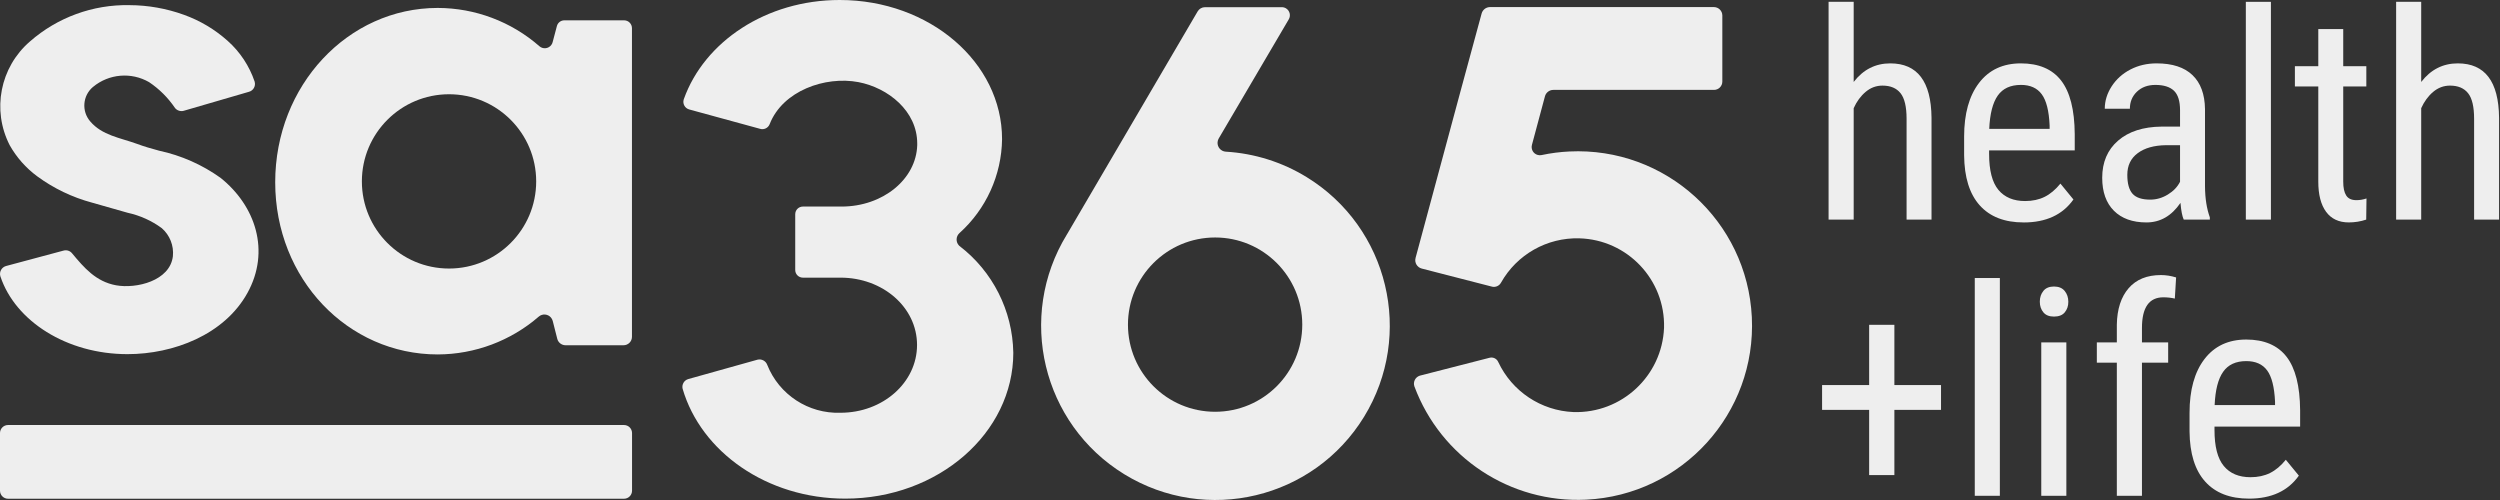
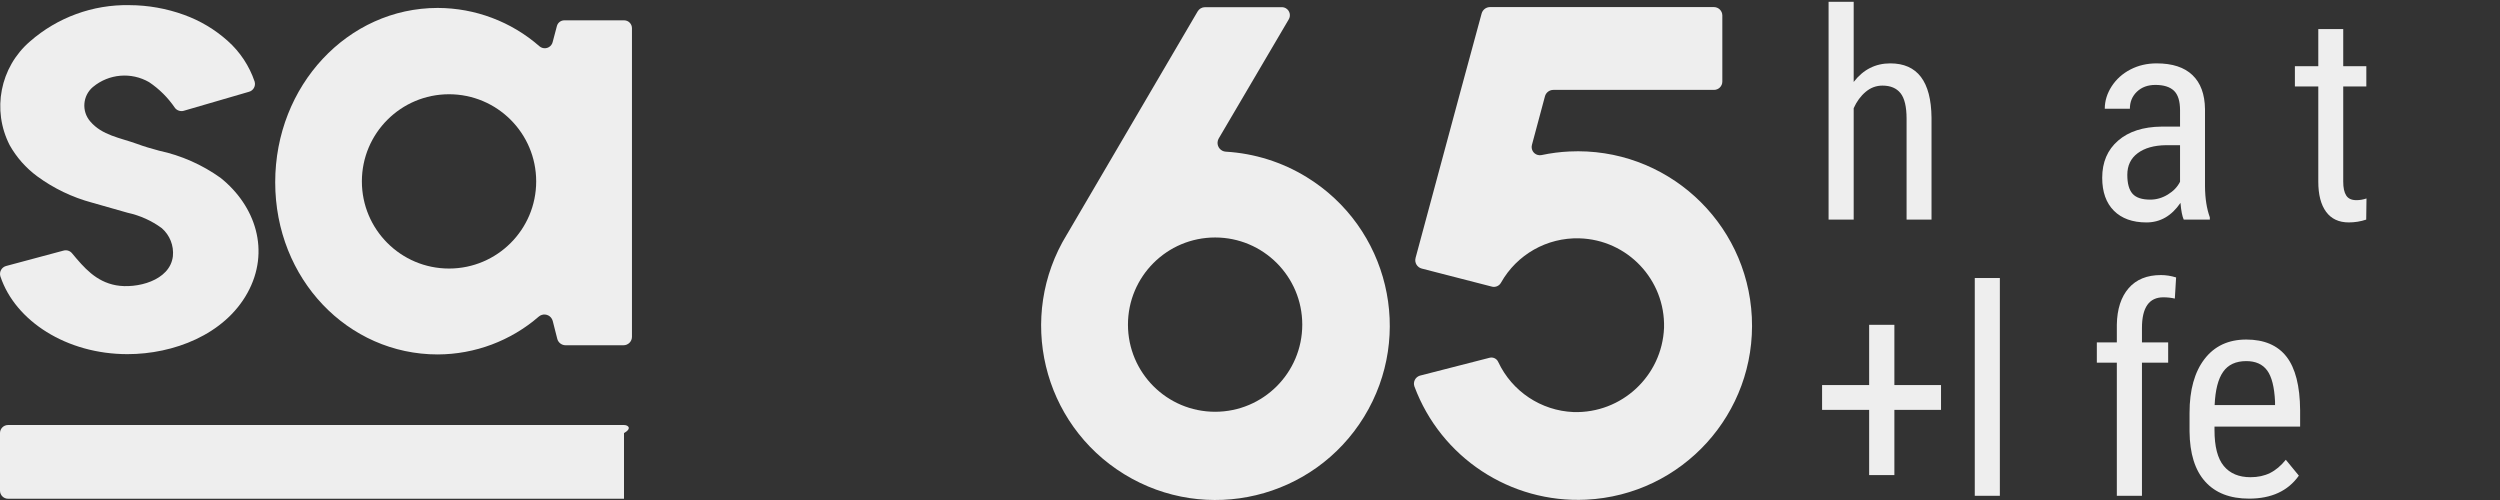
<svg xmlns="http://www.w3.org/2000/svg" width="120" height="24" viewBox="0 0 120 24" fill="none">
  <rect x="0" y="0" width="120" height="24" fill="#333333" stroke="none" />
  <path d="M51.209 11.258C48.794 15.198 50.029 20.349 53.968 22.765C57.908 25.18 63.059 23.945 65.475 20.006C67.89 16.066 66.655 10.915 62.715 8.499C61.541 7.779 60.207 7.36 58.832 7.28C58.599 7.262 58.425 7.059 58.443 6.826C58.448 6.763 58.467 6.702 58.498 6.648L61.859 0.931C61.969 0.748 61.911 0.511 61.729 0.401C61.667 0.363 61.596 0.344 61.525 0.345H57.838C57.693 0.346 57.559 0.424 57.486 0.549L51.21 11.258H51.209ZM58.326 19.765C56.015 19.765 54.142 17.892 54.142 15.582C54.142 13.272 56.016 11.399 58.326 11.399C60.636 11.399 62.509 13.272 62.509 15.582C62.509 17.892 60.636 19.765 58.326 19.765Z" fill="#EEEEEE" />
  <path d="M70.122 4.315L71.117 0.652C71.165 0.47 71.329 0.343 71.516 0.34H82.272C82.492 0.343 82.67 0.521 82.672 0.74V3.919C82.67 4.138 82.491 4.315 82.272 4.315H74.561C74.371 4.315 74.205 4.443 74.157 4.626L73.534 6.95C73.475 7.161 73.597 7.379 73.808 7.437C73.87 7.455 73.936 7.457 73.998 7.443C74.436 7.35 74.881 7.292 75.328 7.271C79.943 7.048 83.865 10.608 84.088 15.224C84.312 19.839 80.751 23.761 76.135 23.984C72.497 24.16 69.162 21.961 67.891 18.547C67.819 18.336 67.932 18.106 68.144 18.034C68.152 18.031 68.161 18.029 68.17 18.027L71.502 17.172C71.672 17.13 71.846 17.216 71.916 17.376C72.578 18.788 73.97 19.714 75.528 19.779C77.84 19.85 79.778 18.046 79.874 15.736C79.937 13.426 78.116 11.503 75.807 11.44C74.255 11.397 72.808 12.217 72.047 13.57C71.964 13.721 71.791 13.798 71.624 13.761L68.244 12.891C68.023 12.835 67.889 12.609 67.946 12.388V12.384L70.122 4.315V4.315Z" fill="#EEEEEE" />
-   <path d="M48.639 16.925C48.639 20.792 45.027 23.934 40.574 23.934C36.814 23.934 33.648 21.689 32.765 18.659C32.718 18.455 32.838 18.25 33.04 18.194L36.363 17.264C36.559 17.217 36.76 17.325 36.828 17.515C37.398 18.947 38.806 19.866 40.346 19.812C42.373 19.812 44.018 18.366 44.018 16.558C44.018 14.749 42.373 13.327 40.346 13.327H38.538C38.335 13.327 38.171 13.162 38.171 12.96V10.283C38.171 10.08 38.335 9.915 38.538 9.915H40.397C42.373 9.915 43.98 8.605 44.027 6.964V6.889C44.027 5.332 42.633 4.216 41.206 3.942C39.607 3.639 37.567 4.36 36.944 5.959C36.872 6.145 36.669 6.242 36.479 6.182L33.077 5.252C32.875 5.194 32.758 4.982 32.817 4.78C32.819 4.771 32.822 4.763 32.825 4.755C33.807 2.003 36.776 0 40.304 0C44.622 0 48.099 2.993 48.099 6.679C48.077 8.402 47.335 10.037 46.054 11.188C45.883 11.344 45.87 11.608 46.026 11.779C46.035 11.789 46.045 11.798 46.054 11.806C47.652 13.028 48.603 14.914 48.638 16.924L48.639 16.925Z" fill="#EEEEEE" />
  <path d="M29.967 0.976H27.09C26.921 0.975 26.774 1.088 26.731 1.251L26.527 2.022C26.474 2.231 26.261 2.357 26.052 2.304C25.994 2.289 25.94 2.261 25.895 2.222C24.543 1.038 22.807 0.384 21.01 0.381C16.701 0.381 13.21 4.1 13.21 8.748C13.21 13.397 16.701 17.013 21.01 17.013C22.793 17.008 24.515 16.363 25.863 15.195C26.037 15.047 26.298 15.068 26.446 15.242C26.487 15.29 26.516 15.348 26.532 15.409L26.75 16.269C26.798 16.446 26.958 16.569 27.141 16.572H29.93C30.153 16.572 30.334 16.391 30.334 16.167V1.353C30.334 1.148 30.171 0.981 29.967 0.976ZM21.554 12.89C19.243 12.89 17.37 11.017 17.37 8.707C17.37 6.397 19.244 4.524 21.554 4.524C23.863 4.524 25.737 6.397 25.737 8.707C25.737 11.017 23.863 12.89 21.554 12.89Z" fill="#EEEEEE" />
-   <path d="M29.952 20.401H0.386C0.173 20.401 0 20.574 0 20.788V23.553C0 23.766 0.173 23.939 0.386 23.939H29.952C30.166 23.939 30.338 23.766 30.338 23.553V20.788C30.338 20.574 30.166 20.401 29.952 20.401Z" fill="#EEEEEE" />
+   <path d="M29.952 20.401H0.386C0.173 20.401 0 20.574 0 20.788V23.553C0 23.766 0.173 23.939 0.386 23.939H29.952V20.788C30.338 20.574 30.166 20.401 29.952 20.401Z" fill="#EEEEEE" />
  <path d="M3.045 12.03L0.288 12.769C0.079 12.829 -0.044 13.047 0.016 13.257C0.018 13.264 0.021 13.273 0.024 13.28C0.735 15.405 3.194 16.999 6.118 16.999C8.326 16.999 10.766 16.069 11.877 14.062C12.988 12.053 12.268 9.878 10.584 8.535C9.701 7.904 8.698 7.461 7.637 7.233C7.27 7.136 6.907 7.029 6.554 6.898C5.783 6.619 4.89 6.494 4.328 5.824C3.909 5.335 3.966 4.598 4.456 4.179C4.46 4.176 4.464 4.173 4.468 4.17C5.228 3.541 6.299 3.45 7.155 3.942C7.646 4.271 8.069 4.693 8.4 5.183C8.501 5.308 8.665 5.36 8.819 5.318L11.947 4.407C12.156 4.353 12.28 4.139 12.226 3.931C12.225 3.925 12.223 3.92 12.222 3.915C11.968 3.165 11.524 2.494 10.934 1.967C10.321 1.417 9.608 0.991 8.833 0.712C7.992 0.407 7.106 0.25 6.212 0.247C4.459 0.213 2.757 0.834 1.438 1.99C0.002 3.227 -0.4 5.287 0.467 6.973C0.796 7.556 1.244 8.062 1.782 8.46C2.573 9.042 3.465 9.47 4.413 9.725L6.124 10.212C6.716 10.341 7.276 10.592 7.765 10.951C8.151 11.288 8.35 11.79 8.299 12.299C8.16 13.485 6.542 13.87 5.571 13.694C4.6 13.517 4.028 12.843 3.456 12.155C3.357 12.036 3.196 11.986 3.048 12.03H3.045Z" fill="#EEEEEE" />
  <path d="M88.978 3.933C89.435 3.339 90.021 3.042 90.733 3.042C92.035 3.042 92.695 3.91 92.713 5.648V10.54H91.516V5.702C91.516 5.126 91.419 4.716 91.226 4.474C91.033 4.231 90.745 4.109 90.358 4.109C90.059 4.109 89.79 4.209 89.552 4.409C89.314 4.609 89.122 4.87 88.977 5.192V10.54H87.772V0.088H88.977V3.934L88.978 3.933Z" fill="#EEEEEE" />
-   <path d="M97.136 10.677C96.22 10.677 95.517 10.404 95.027 9.857C94.537 9.311 94.287 8.509 94.278 7.452V6.56C94.278 5.462 94.517 4.602 94.996 3.977C95.475 3.354 96.143 3.042 97.001 3.042C97.858 3.042 98.507 3.316 98.933 3.865C99.36 4.414 99.578 5.269 99.587 6.431V7.22H95.477V7.391C95.477 8.18 95.625 8.754 95.922 9.112C96.219 9.47 96.647 9.65 97.205 9.65C97.559 9.65 97.871 9.583 98.141 9.449C98.411 9.316 98.663 9.103 98.9 8.813L99.525 9.575C99.004 10.31 98.207 10.678 97.136 10.678V10.677ZM97.001 4.076C96.501 4.076 96.132 4.247 95.891 4.59C95.651 4.932 95.515 5.465 95.483 6.185H98.382V6.022C98.351 5.323 98.225 4.824 98.004 4.525C97.784 4.225 97.45 4.075 97.001 4.075V4.076Z" fill="#EEEEEE" />
  <path d="M104.819 10.541C104.747 10.382 104.694 10.115 104.663 9.738C104.236 10.364 103.692 10.677 103.029 10.677C102.366 10.677 101.841 10.49 101.467 10.115C101.093 9.741 100.906 9.213 100.906 8.533C100.906 7.784 101.16 7.19 101.669 6.75C102.177 6.311 102.873 6.086 103.758 6.077H104.642V5.294C104.642 4.855 104.545 4.541 104.35 4.355C104.154 4.169 103.857 4.076 103.458 4.076C103.095 4.076 102.801 4.184 102.574 4.4C102.347 4.616 102.234 4.889 102.234 5.22H101.029C101.029 4.843 101.14 4.484 101.362 4.141C101.585 3.799 101.884 3.53 102.261 3.335C102.637 3.14 103.057 3.042 103.519 3.042C104.273 3.042 104.845 3.229 105.238 3.604C105.63 3.978 105.831 4.524 105.84 5.241V8.956C105.845 9.523 105.922 10.016 106.072 10.433V10.541H104.82H104.819ZM103.213 9.582C103.508 9.582 103.789 9.501 104.057 9.337C104.325 9.174 104.519 8.97 104.642 8.725V6.969H103.962C103.39 6.978 102.939 7.106 102.608 7.354C102.276 7.601 102.111 7.947 102.111 8.391C102.111 8.809 102.194 9.112 102.362 9.3C102.531 9.489 102.814 9.582 103.213 9.582Z" fill="#EEEEEE" />
-   <path d="M109.004 10.541H107.8V0.088H109.004V10.541Z" fill="#EEEEEE" />
  <path d="M112.475 1.395V3.177H113.584V4.15H112.475V8.722C112.475 9.013 112.522 9.234 112.618 9.383C112.713 9.533 112.877 9.608 113.108 9.608C113.268 9.608 113.428 9.581 113.592 9.526L113.578 10.541C113.306 10.632 113.027 10.676 112.741 10.676C112.265 10.676 111.902 10.506 111.652 10.166C111.403 9.826 111.278 9.344 111.278 8.723V4.15H110.155V3.177H111.278V1.395H112.476H112.475Z" fill="#EEEEEE" />
-   <path d="M116.219 3.933C116.677 3.339 117.262 3.042 117.974 3.042C119.277 3.042 119.937 3.91 119.955 5.648V10.54H118.757V5.702C118.757 5.126 118.661 4.716 118.468 4.474C118.275 4.231 117.986 4.109 117.6 4.109C117.3 4.109 117.032 4.209 116.793 4.409C116.555 4.609 116.364 4.87 116.218 5.192V10.54H115.014V0.088H116.218V3.934L116.219 3.933Z" fill="#EEEEEE" />
  <path d="M90.93 18.483H93.169V19.674H90.93V22.804H89.719V19.674H87.46V18.483H89.719V15.591H90.93V18.483Z" fill="#EEEEEE" />
  <path d="M95.993 23.798H94.789V13.345H95.993V23.798Z" fill="#EEEEEE" />
-   <path d="M99.28 14.481C99.28 14.686 99.223 14.855 99.109 14.992C98.996 15.128 98.824 15.196 98.592 15.196C98.361 15.196 98.195 15.128 98.082 14.992C97.968 14.855 97.911 14.686 97.911 14.481C97.911 14.277 97.968 14.105 98.082 13.964C98.195 13.824 98.365 13.753 98.592 13.753C98.819 13.753 98.99 13.825 99.106 13.967C99.222 14.11 99.279 14.282 99.279 14.481L99.28 14.481ZM99.185 23.798H97.981V16.435H99.185V23.798Z" fill="#EEEEEE" />
  <path d="M101.608 23.798V17.408H100.648V16.435H101.608V15.584C101.621 14.836 101.811 14.252 102.176 13.832C102.541 13.412 103.058 13.203 103.725 13.203C103.965 13.203 104.208 13.241 104.453 13.317L104.392 14.332C104.219 14.292 104.036 14.271 103.841 14.271C103.156 14.271 102.814 14.761 102.814 15.739V16.435H104.072V17.408H102.814V23.798H101.609H101.608Z" fill="#EEEEEE" />
  <path d="M107.956 23.934C107.04 23.934 106.336 23.661 105.847 23.114C105.356 22.567 105.107 21.766 105.098 20.708V19.817C105.098 18.719 105.337 17.859 105.816 17.234C106.294 16.61 106.963 16.298 107.82 16.298C108.677 16.298 109.326 16.573 109.753 17.122C110.179 17.671 110.397 18.526 110.406 19.687V20.477H106.296V20.647C106.296 21.436 106.445 22.01 106.742 22.368C107.039 22.727 107.466 22.906 108.024 22.906C108.378 22.906 108.69 22.839 108.96 22.705C109.23 22.572 109.483 22.359 109.719 22.069L110.345 22.831C109.823 23.567 109.027 23.934 107.956 23.934ZM107.82 17.333C107.321 17.333 106.951 17.504 106.711 17.847C106.47 18.189 106.334 18.721 106.303 19.442H109.202V19.279C109.17 18.58 109.044 18.081 108.824 17.782C108.604 17.482 108.269 17.333 107.82 17.333Z" fill="#EEEEEE" />
</svg>